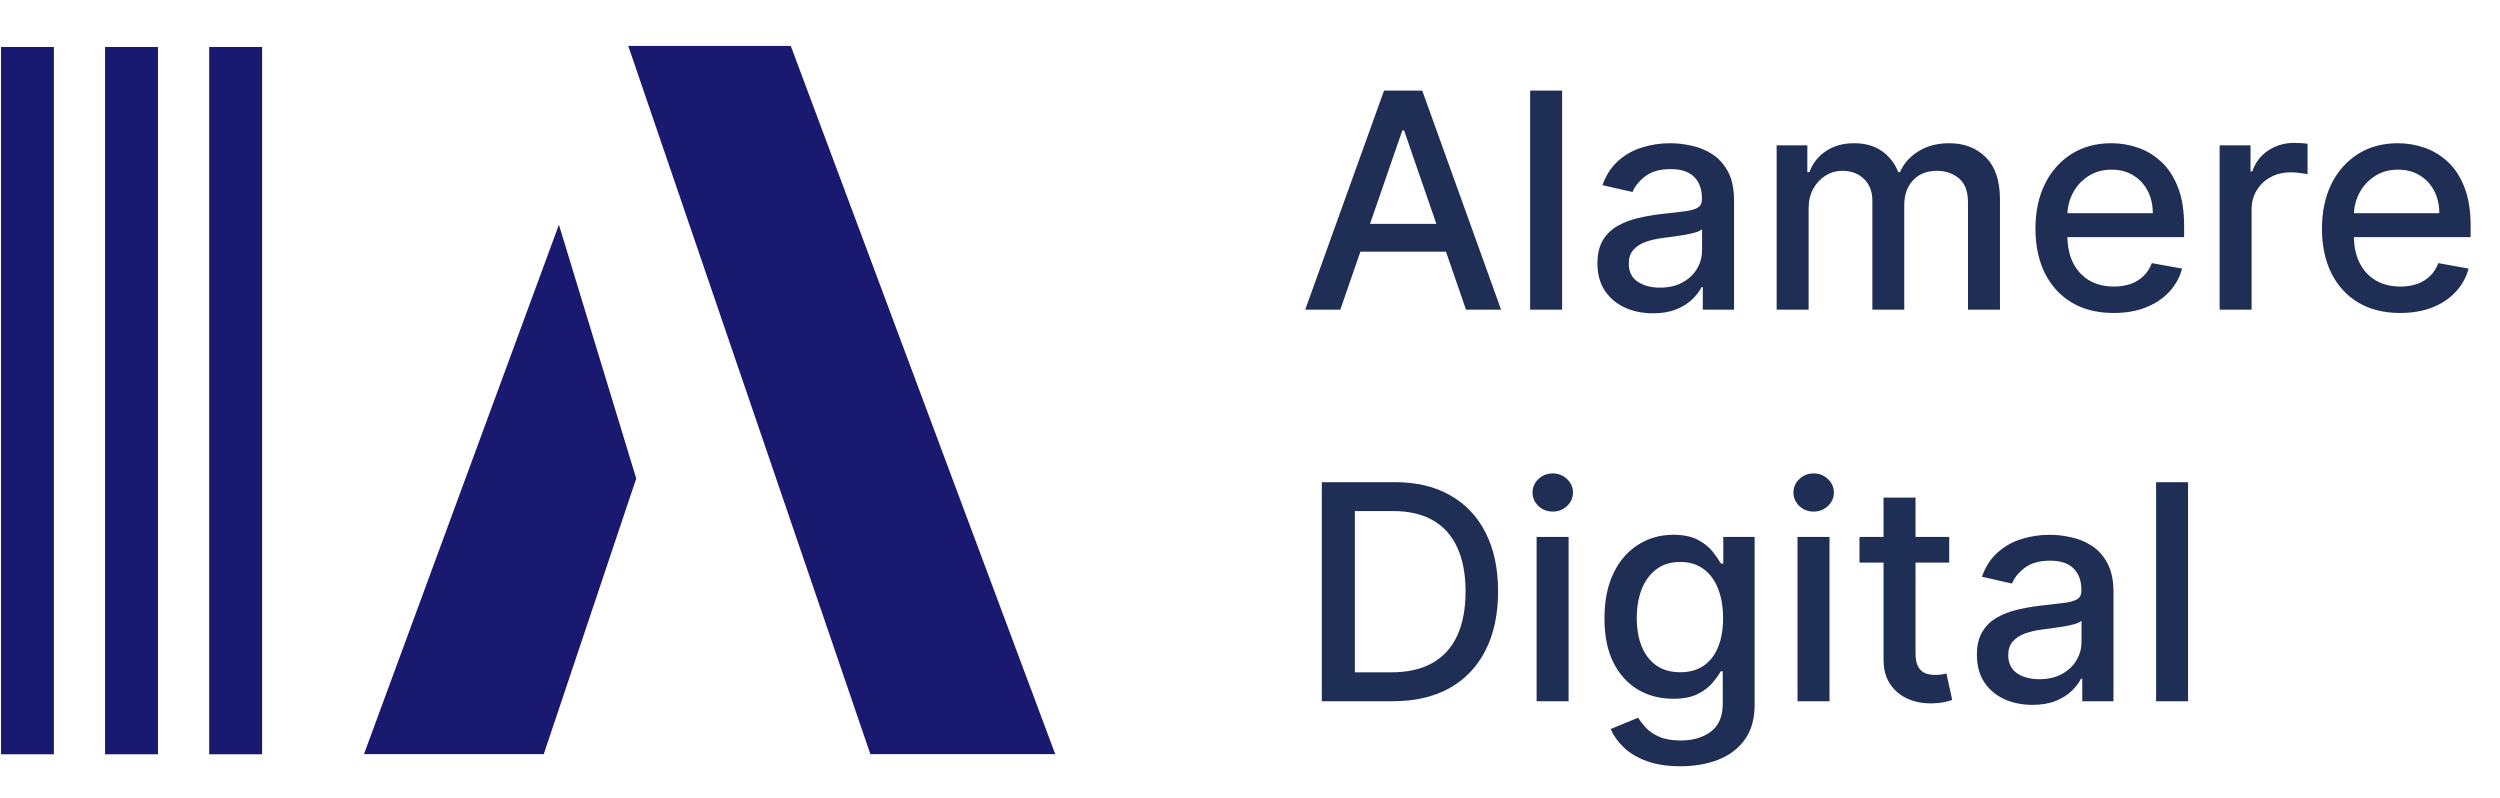
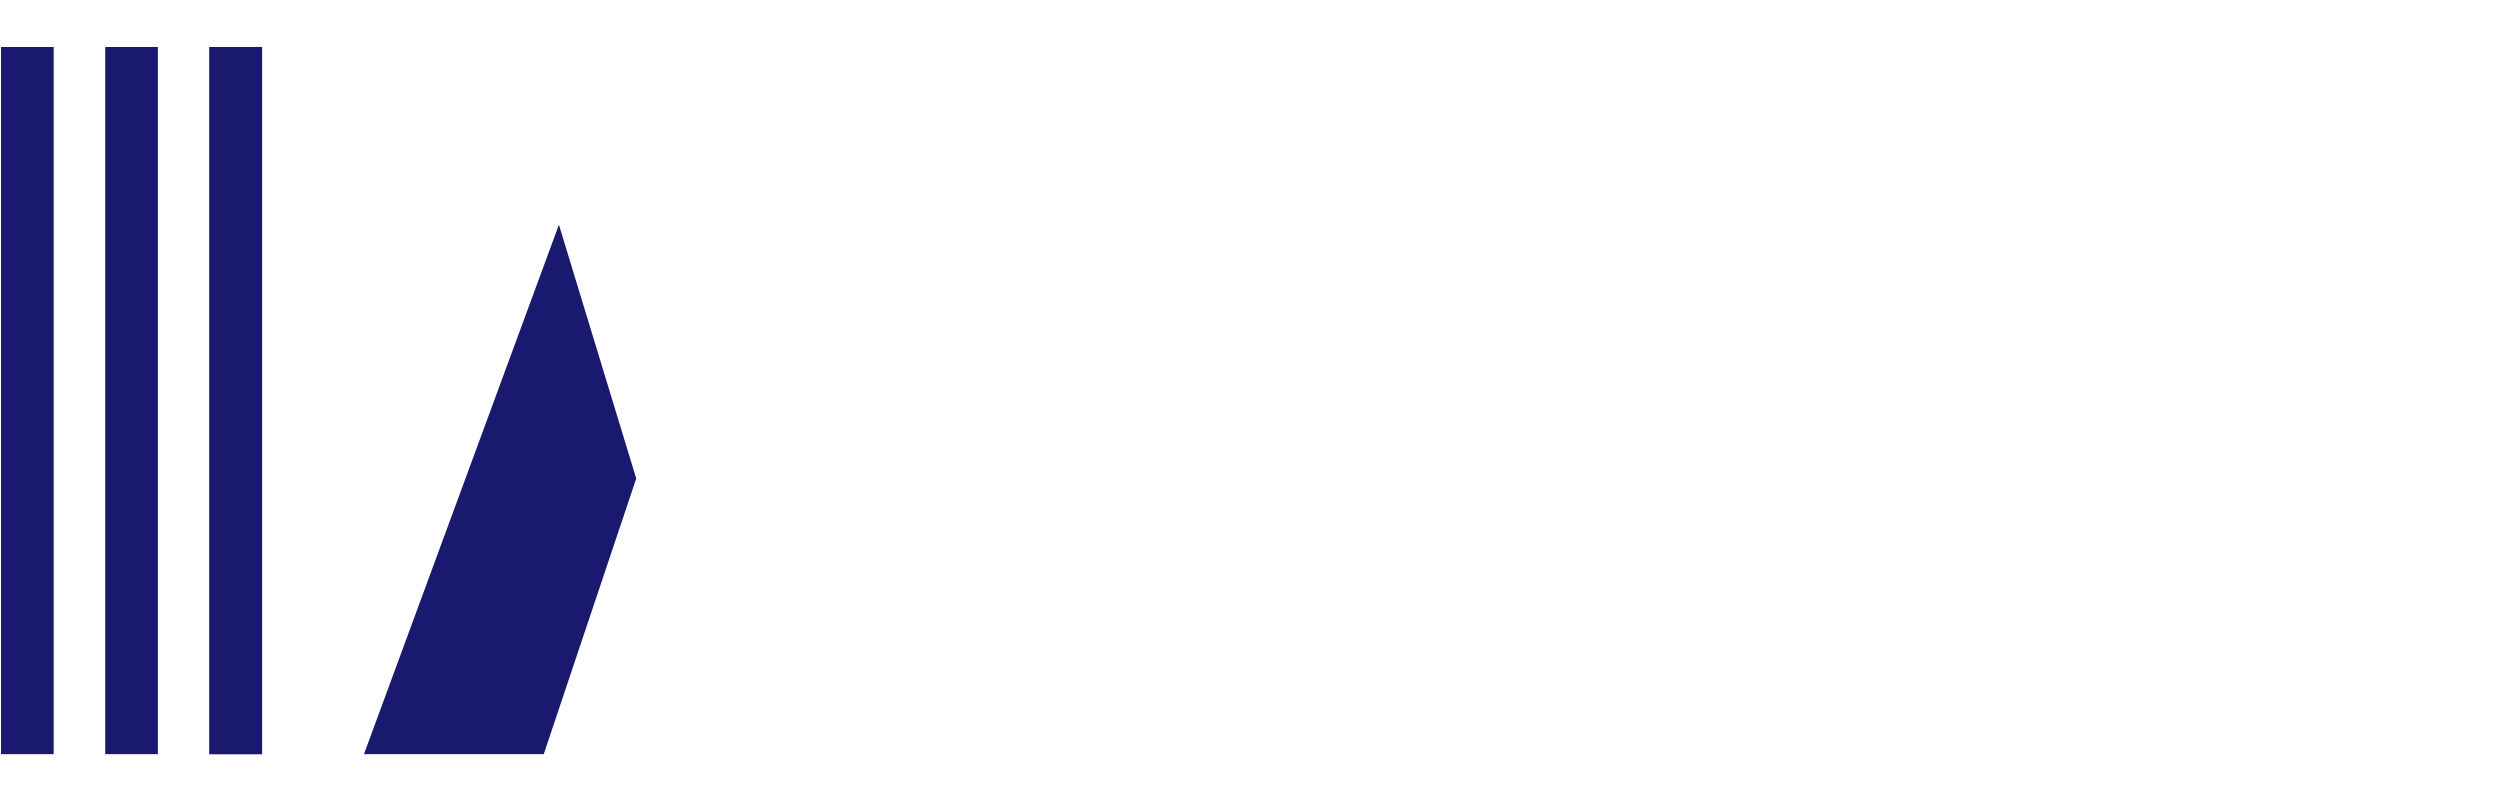
<svg xmlns="http://www.w3.org/2000/svg" width="166" height="53" viewBox="0 0 166 53" fill="none">
  <path d="M0.068 3.12H3.563V50.076H0.068V3.12Z" fill="#191970" />
  <path d="M6.988 3.12H10.482V50.076H6.988V3.12Z" fill="#191970" />
  <path d="M13.907 3.12H17.401V50.076H13.907V3.12Z" fill="#191970" />
  <path d="M37.112 14.922L42.246 31.773L36.105 50.076H24.167L37.112 14.922Z" fill="#191970" />
-   <path d="M52.508 3.048H41.716L57.792 50.076H70.068L52.508 3.048Z" fill="#191970" />
-   <path d="M0.068 3.12H3.563V50.076H0.068V3.12Z" fill="#191970" />
-   <path d="M6.988 3.12H10.482V50.076H6.988V3.12Z" fill="#191970" />
+   <path d="M0.068 3.12V50.076H0.068V3.12Z" fill="#191970" />
  <path d="M13.907 3.12H17.401V50.076H13.907V3.12Z" fill="#191970" />
-   <path d="M88.997 20.561H86.667L91.901 6.016H94.437L99.671 20.561H97.342L93.23 8.658H93.116L88.997 20.561ZM89.387 14.866H96.944V16.712H89.387V14.866ZM103.725 6.016V20.561H101.601V6.016H103.725ZM109.757 20.803C109.065 20.803 108.44 20.675 107.882 20.419C107.323 20.159 106.88 19.783 106.553 19.29C106.231 18.798 106.07 18.194 106.07 17.479C106.07 16.864 106.189 16.357 106.426 15.959C106.662 15.562 106.982 15.247 107.384 15.015C107.787 14.783 108.237 14.607 108.734 14.489C109.231 14.371 109.738 14.281 110.254 14.219C110.907 14.143 111.437 14.082 111.845 14.034C112.252 13.982 112.548 13.9 112.732 13.786C112.917 13.672 113.009 13.488 113.009 13.232V13.182C113.009 12.562 112.834 12.081 112.484 11.741C112.138 11.4 111.622 11.229 110.936 11.229C110.221 11.229 109.657 11.388 109.245 11.705C108.838 12.018 108.556 12.366 108.4 12.749L106.404 12.294C106.641 11.632 106.987 11.097 107.441 10.689C107.901 10.277 108.428 9.979 109.025 9.794C109.622 9.605 110.249 9.51 110.907 9.51C111.343 9.51 111.804 9.562 112.292 9.667C112.785 9.766 113.244 9.951 113.67 10.221C114.101 10.491 114.454 10.876 114.728 11.378C115.003 11.875 115.14 12.522 115.14 13.317V20.561H113.066V19.07H112.981C112.844 19.345 112.638 19.615 112.363 19.88C112.088 20.145 111.736 20.365 111.305 20.54C110.874 20.715 110.358 20.803 109.757 20.803ZM110.218 19.099C110.805 19.099 111.307 18.983 111.724 18.75C112.145 18.518 112.465 18.215 112.683 17.841C112.905 17.463 113.017 17.058 113.017 16.627V15.221C112.941 15.296 112.794 15.367 112.576 15.434C112.363 15.495 112.119 15.55 111.845 15.597C111.57 15.64 111.302 15.68 111.042 15.718C110.782 15.751 110.564 15.779 110.389 15.803C109.977 15.855 109.6 15.943 109.259 16.066C108.923 16.189 108.653 16.366 108.45 16.599C108.251 16.826 108.151 17.129 108.151 17.508C108.151 18.033 108.346 18.431 108.734 18.701C109.122 18.966 109.617 19.099 110.218 19.099ZM117.969 20.561V9.652H120.007V11.428H120.142C120.369 10.827 120.741 10.358 121.257 10.022C121.773 9.681 122.391 9.51 123.111 9.51C123.84 9.51 124.451 9.681 124.943 10.022C125.44 10.363 125.807 10.831 126.044 11.428H126.157C126.418 10.846 126.832 10.382 127.4 10.036C127.969 9.686 128.646 9.51 129.432 9.51C130.421 9.51 131.229 9.821 131.854 10.441C132.483 11.061 132.798 11.996 132.798 13.246V20.561H130.675V13.445C130.675 12.706 130.473 12.171 130.071 11.84C129.668 11.508 129.188 11.343 128.629 11.343C127.938 11.343 127.4 11.556 127.017 11.982C126.633 12.403 126.442 12.945 126.442 13.608V20.561H124.325V13.31C124.325 12.718 124.14 12.242 123.771 11.883C123.402 11.523 122.921 11.343 122.329 11.343C121.927 11.343 121.555 11.449 121.214 11.662C120.878 11.871 120.606 12.162 120.398 12.536C120.194 12.91 120.092 13.343 120.092 13.836V20.561H117.969ZM140.346 20.782C139.271 20.782 138.346 20.552 137.569 20.093C136.797 19.629 136.201 18.978 135.779 18.14C135.363 17.297 135.154 16.31 135.154 15.178C135.154 14.061 135.363 13.076 135.779 12.223C136.201 11.371 136.788 10.706 137.541 10.228C138.298 9.749 139.184 9.51 140.197 9.51C140.812 9.51 141.409 9.612 141.987 9.816C142.564 10.019 143.083 10.339 143.542 10.775C144.001 11.21 144.364 11.776 144.629 12.472C144.894 13.163 145.026 14.004 145.026 14.993V15.746H136.355V14.155H142.945C142.945 13.597 142.832 13.102 142.605 12.671C142.377 12.235 142.058 11.892 141.646 11.641C141.239 11.39 140.76 11.265 140.211 11.265C139.615 11.265 139.094 11.411 138.649 11.705C138.208 11.994 137.867 12.373 137.626 12.841C137.389 13.305 137.271 13.81 137.271 14.354V15.597C137.271 16.326 137.399 16.947 137.654 17.458C137.915 17.969 138.277 18.36 138.741 18.63C139.205 18.895 139.747 19.027 140.367 19.027C140.77 19.027 141.137 18.971 141.468 18.857C141.8 18.739 142.086 18.563 142.328 18.331C142.569 18.099 142.754 17.813 142.882 17.472L144.892 17.834C144.731 18.426 144.442 18.945 144.025 19.39C143.613 19.83 143.095 20.173 142.47 20.419C141.849 20.661 141.142 20.782 140.346 20.782ZM147.383 20.561V9.652H149.435V11.385H149.549C149.748 10.798 150.098 10.337 150.6 10C151.107 9.66 151.68 9.489 152.319 9.489C152.451 9.489 152.608 9.494 152.787 9.503C152.972 9.513 153.117 9.525 153.221 9.539V11.57C153.135 11.546 152.984 11.52 152.766 11.492C152.548 11.459 152.331 11.442 152.113 11.442C151.611 11.442 151.163 11.549 150.77 11.762C150.382 11.97 150.074 12.261 149.847 12.635C149.62 13.005 149.506 13.426 149.506 13.9V20.561H147.383ZM159.369 20.782C158.295 20.782 157.369 20.552 156.593 20.093C155.821 19.629 155.224 18.978 154.803 18.14C154.386 17.297 154.178 16.31 154.178 15.178C154.178 14.061 154.386 13.076 154.803 12.223C155.224 11.371 155.811 10.706 156.564 10.228C157.322 9.749 158.207 9.51 159.22 9.51C159.836 9.51 160.432 9.612 161.01 9.816C161.588 10.019 162.106 10.339 162.566 10.775C163.025 11.21 163.387 11.776 163.652 12.472C163.917 13.163 164.05 14.004 164.05 14.993V15.746H155.378V14.155H161.969C161.969 13.597 161.855 13.102 161.628 12.671C161.401 12.235 161.081 11.892 160.669 11.641C160.262 11.39 159.784 11.265 159.235 11.265C158.638 11.265 158.117 11.411 157.672 11.705C157.232 11.994 156.891 12.373 156.649 12.841C156.413 13.305 156.294 13.81 156.294 14.354V15.597C156.294 16.326 156.422 16.947 156.678 17.458C156.938 17.969 157.3 18.36 157.764 18.63C158.228 18.895 158.771 19.027 159.391 19.027C159.793 19.027 160.16 18.971 160.492 18.857C160.823 18.739 161.11 18.563 161.351 18.331C161.593 18.099 161.777 17.813 161.905 17.472L163.915 17.834C163.754 18.426 163.465 18.945 163.048 19.39C162.637 19.83 162.118 20.173 161.493 20.419C160.873 20.661 160.165 20.782 159.369 20.782ZM92.477 46.562H87.768V32.016H92.626C94.051 32.016 95.275 32.307 96.298 32.89C97.32 33.467 98.104 34.298 98.649 35.383C99.198 36.462 99.472 37.757 99.472 39.267C99.472 40.783 99.195 42.085 98.641 43.174C98.092 44.263 97.297 45.101 96.255 45.688C95.213 46.27 93.954 46.562 92.477 46.562ZM89.963 44.644H92.356C93.464 44.644 94.385 44.436 95.119 44.019C95.853 43.597 96.402 42.989 96.766 42.194C97.131 41.393 97.313 40.418 97.313 39.267C97.313 38.126 97.131 37.158 96.766 36.363C96.407 35.567 95.869 34.964 95.154 34.552C94.439 34.14 93.552 33.934 92.491 33.934H89.963V44.644ZM102.031 46.562V35.652H104.155V46.562H102.031ZM103.104 33.969C102.734 33.969 102.417 33.846 102.152 33.6C101.891 33.349 101.761 33.051 101.761 32.705C101.761 32.355 101.891 32.056 102.152 31.81C102.417 31.559 102.734 31.434 103.104 31.434C103.473 31.434 103.788 31.559 104.048 31.81C104.313 32.056 104.446 32.355 104.446 32.705C104.446 33.051 104.313 33.349 104.048 33.6C103.788 33.846 103.473 33.969 103.104 33.969ZM111.585 50.88C110.719 50.88 109.973 50.766 109.348 50.539C108.728 50.312 108.221 50.011 107.828 49.637C107.435 49.263 107.142 48.853 106.948 48.408L108.773 47.655C108.901 47.864 109.071 48.084 109.284 48.316C109.502 48.553 109.796 48.754 110.165 48.919C110.539 49.085 111.02 49.168 111.607 49.168C112.412 49.168 113.077 48.972 113.602 48.579C114.128 48.19 114.391 47.57 114.391 46.718V44.573H114.256C114.128 44.805 113.943 45.063 113.702 45.347C113.465 45.631 113.138 45.877 112.722 46.086C112.305 46.294 111.763 46.398 111.095 46.398C110.234 46.398 109.457 46.197 108.766 45.794C108.079 45.387 107.535 44.788 107.132 43.998C106.735 43.202 106.536 42.224 106.536 41.064C106.536 39.904 106.732 38.91 107.125 38.081C107.523 37.253 108.067 36.618 108.759 36.178C109.45 35.733 110.234 35.51 111.11 35.51C111.787 35.51 112.334 35.624 112.75 35.851C113.167 36.074 113.491 36.334 113.723 36.633C113.96 36.931 114.142 37.194 114.27 37.421H114.426V35.652H116.507V46.803C116.507 47.74 116.289 48.51 115.854 49.111C115.418 49.713 114.829 50.158 114.085 50.447C113.347 50.735 112.513 50.88 111.585 50.88ZM111.564 44.637C112.175 44.637 112.691 44.495 113.112 44.211C113.539 43.922 113.86 43.51 114.078 42.975C114.301 42.435 114.412 41.789 114.412 41.036C114.412 40.302 114.303 39.656 114.085 39.097C113.868 38.538 113.548 38.103 113.127 37.79C112.705 37.473 112.184 37.314 111.564 37.314C110.925 37.314 110.392 37.48 109.966 37.812C109.54 38.138 109.218 38.583 109 39.147C108.787 39.71 108.681 40.34 108.681 41.036C108.681 41.751 108.789 42.378 109.007 42.918C109.225 43.458 109.547 43.879 109.973 44.182C110.404 44.485 110.934 44.637 111.564 44.637ZM119.355 46.562V35.652H121.479V46.562H119.355ZM120.428 33.969C120.058 33.969 119.741 33.846 119.476 33.6C119.216 33.349 119.085 33.051 119.085 32.705C119.085 32.355 119.216 32.056 119.476 31.81C119.741 31.559 120.058 31.434 120.428 31.434C120.797 31.434 121.112 31.559 121.372 31.81C121.637 32.056 121.77 32.355 121.77 32.705C121.77 33.051 121.637 33.349 121.372 33.6C121.112 33.846 120.797 33.969 120.428 33.969ZM129.428 35.652V37.357H123.469V35.652H129.428ZM125.067 33.039H127.191V43.358C127.191 43.77 127.252 44.081 127.376 44.289C127.499 44.492 127.657 44.632 127.851 44.708C128.05 44.779 128.266 44.814 128.498 44.814C128.668 44.814 128.817 44.803 128.945 44.779C129.073 44.755 129.172 44.736 129.243 44.722L129.627 46.476C129.504 46.524 129.329 46.571 129.101 46.618C128.874 46.67 128.59 46.699 128.249 46.704C127.69 46.713 127.17 46.614 126.687 46.405C126.204 46.197 125.813 45.875 125.515 45.439C125.216 45.004 125.067 44.457 125.067 43.799V33.039ZM134.952 46.803C134.261 46.803 133.636 46.675 133.077 46.419C132.518 46.159 132.075 45.783 131.749 45.29C131.427 44.798 131.266 44.194 131.266 43.479C131.266 42.864 131.384 42.357 131.621 41.959C131.858 41.562 132.177 41.247 132.58 41.015C132.982 40.783 133.432 40.608 133.929 40.489C134.426 40.371 134.933 40.281 135.449 40.219C136.102 40.143 136.633 40.082 137.04 40.035C137.447 39.983 137.743 39.9 137.928 39.786C138.112 39.672 138.205 39.488 138.205 39.232V39.182C138.205 38.562 138.03 38.081 137.679 37.74C137.334 37.4 136.817 37.229 136.131 37.229C135.416 37.229 134.852 37.388 134.441 37.705C134.033 38.017 133.752 38.365 133.595 38.749L131.6 38.294C131.836 37.632 132.182 37.097 132.637 36.689C133.096 36.277 133.624 35.979 134.22 35.794C134.817 35.605 135.444 35.51 136.102 35.51C136.538 35.51 137 35.562 137.487 35.667C137.98 35.766 138.439 35.951 138.865 36.221C139.296 36.49 139.649 36.876 139.923 37.378C140.198 37.875 140.335 38.522 140.335 39.317V46.562H138.262V45.07H138.176C138.039 45.345 137.833 45.615 137.558 45.88C137.284 46.145 136.931 46.365 136.5 46.54C136.069 46.715 135.553 46.803 134.952 46.803ZM135.414 45.099C136.001 45.099 136.503 44.983 136.919 44.75C137.341 44.518 137.66 44.215 137.878 43.841C138.101 43.463 138.212 43.058 138.212 42.627V41.221C138.136 41.296 137.989 41.367 137.771 41.434C137.558 41.495 137.315 41.55 137.04 41.597C136.765 41.64 136.498 41.68 136.237 41.718C135.977 41.751 135.759 41.779 135.584 41.803C135.172 41.855 134.796 41.943 134.455 42.066C134.119 42.189 133.849 42.366 133.645 42.599C133.446 42.826 133.347 43.129 133.347 43.508C133.347 44.033 133.541 44.431 133.929 44.701C134.317 44.966 134.812 45.099 135.414 45.099ZM145.287 32.016V46.562H143.164V32.016H145.287Z" fill="#1F2E54" />
</svg>